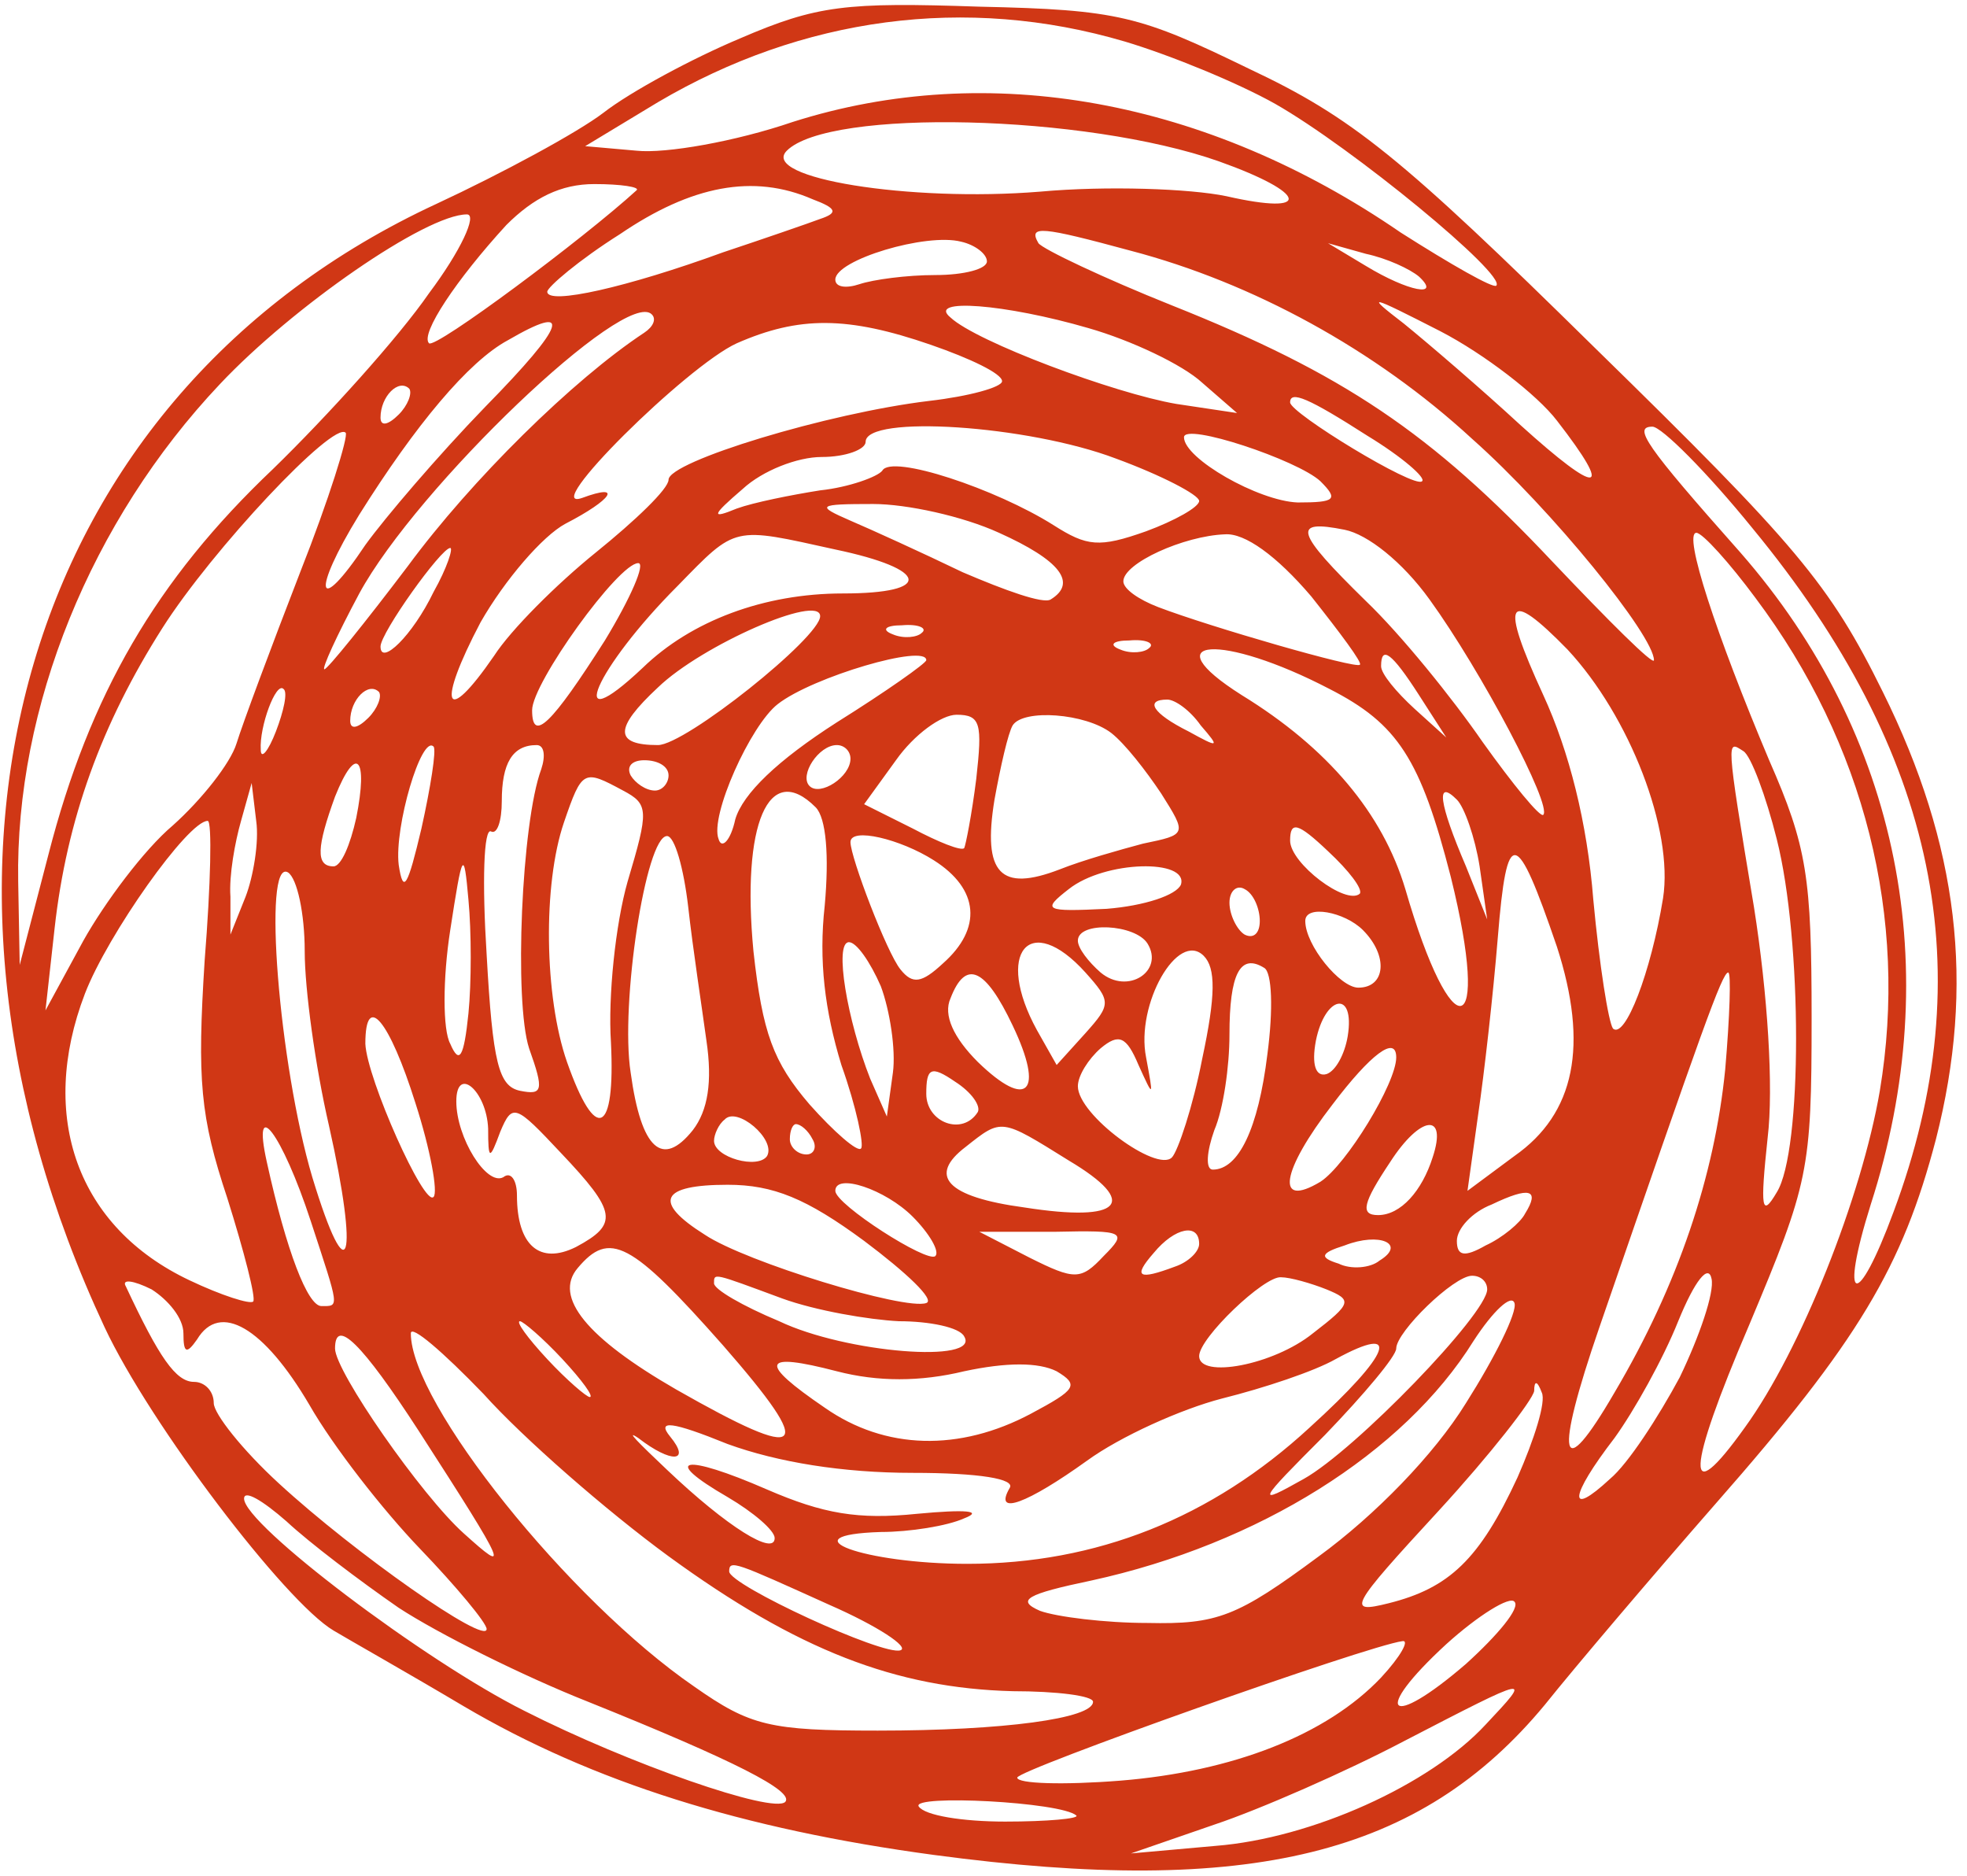
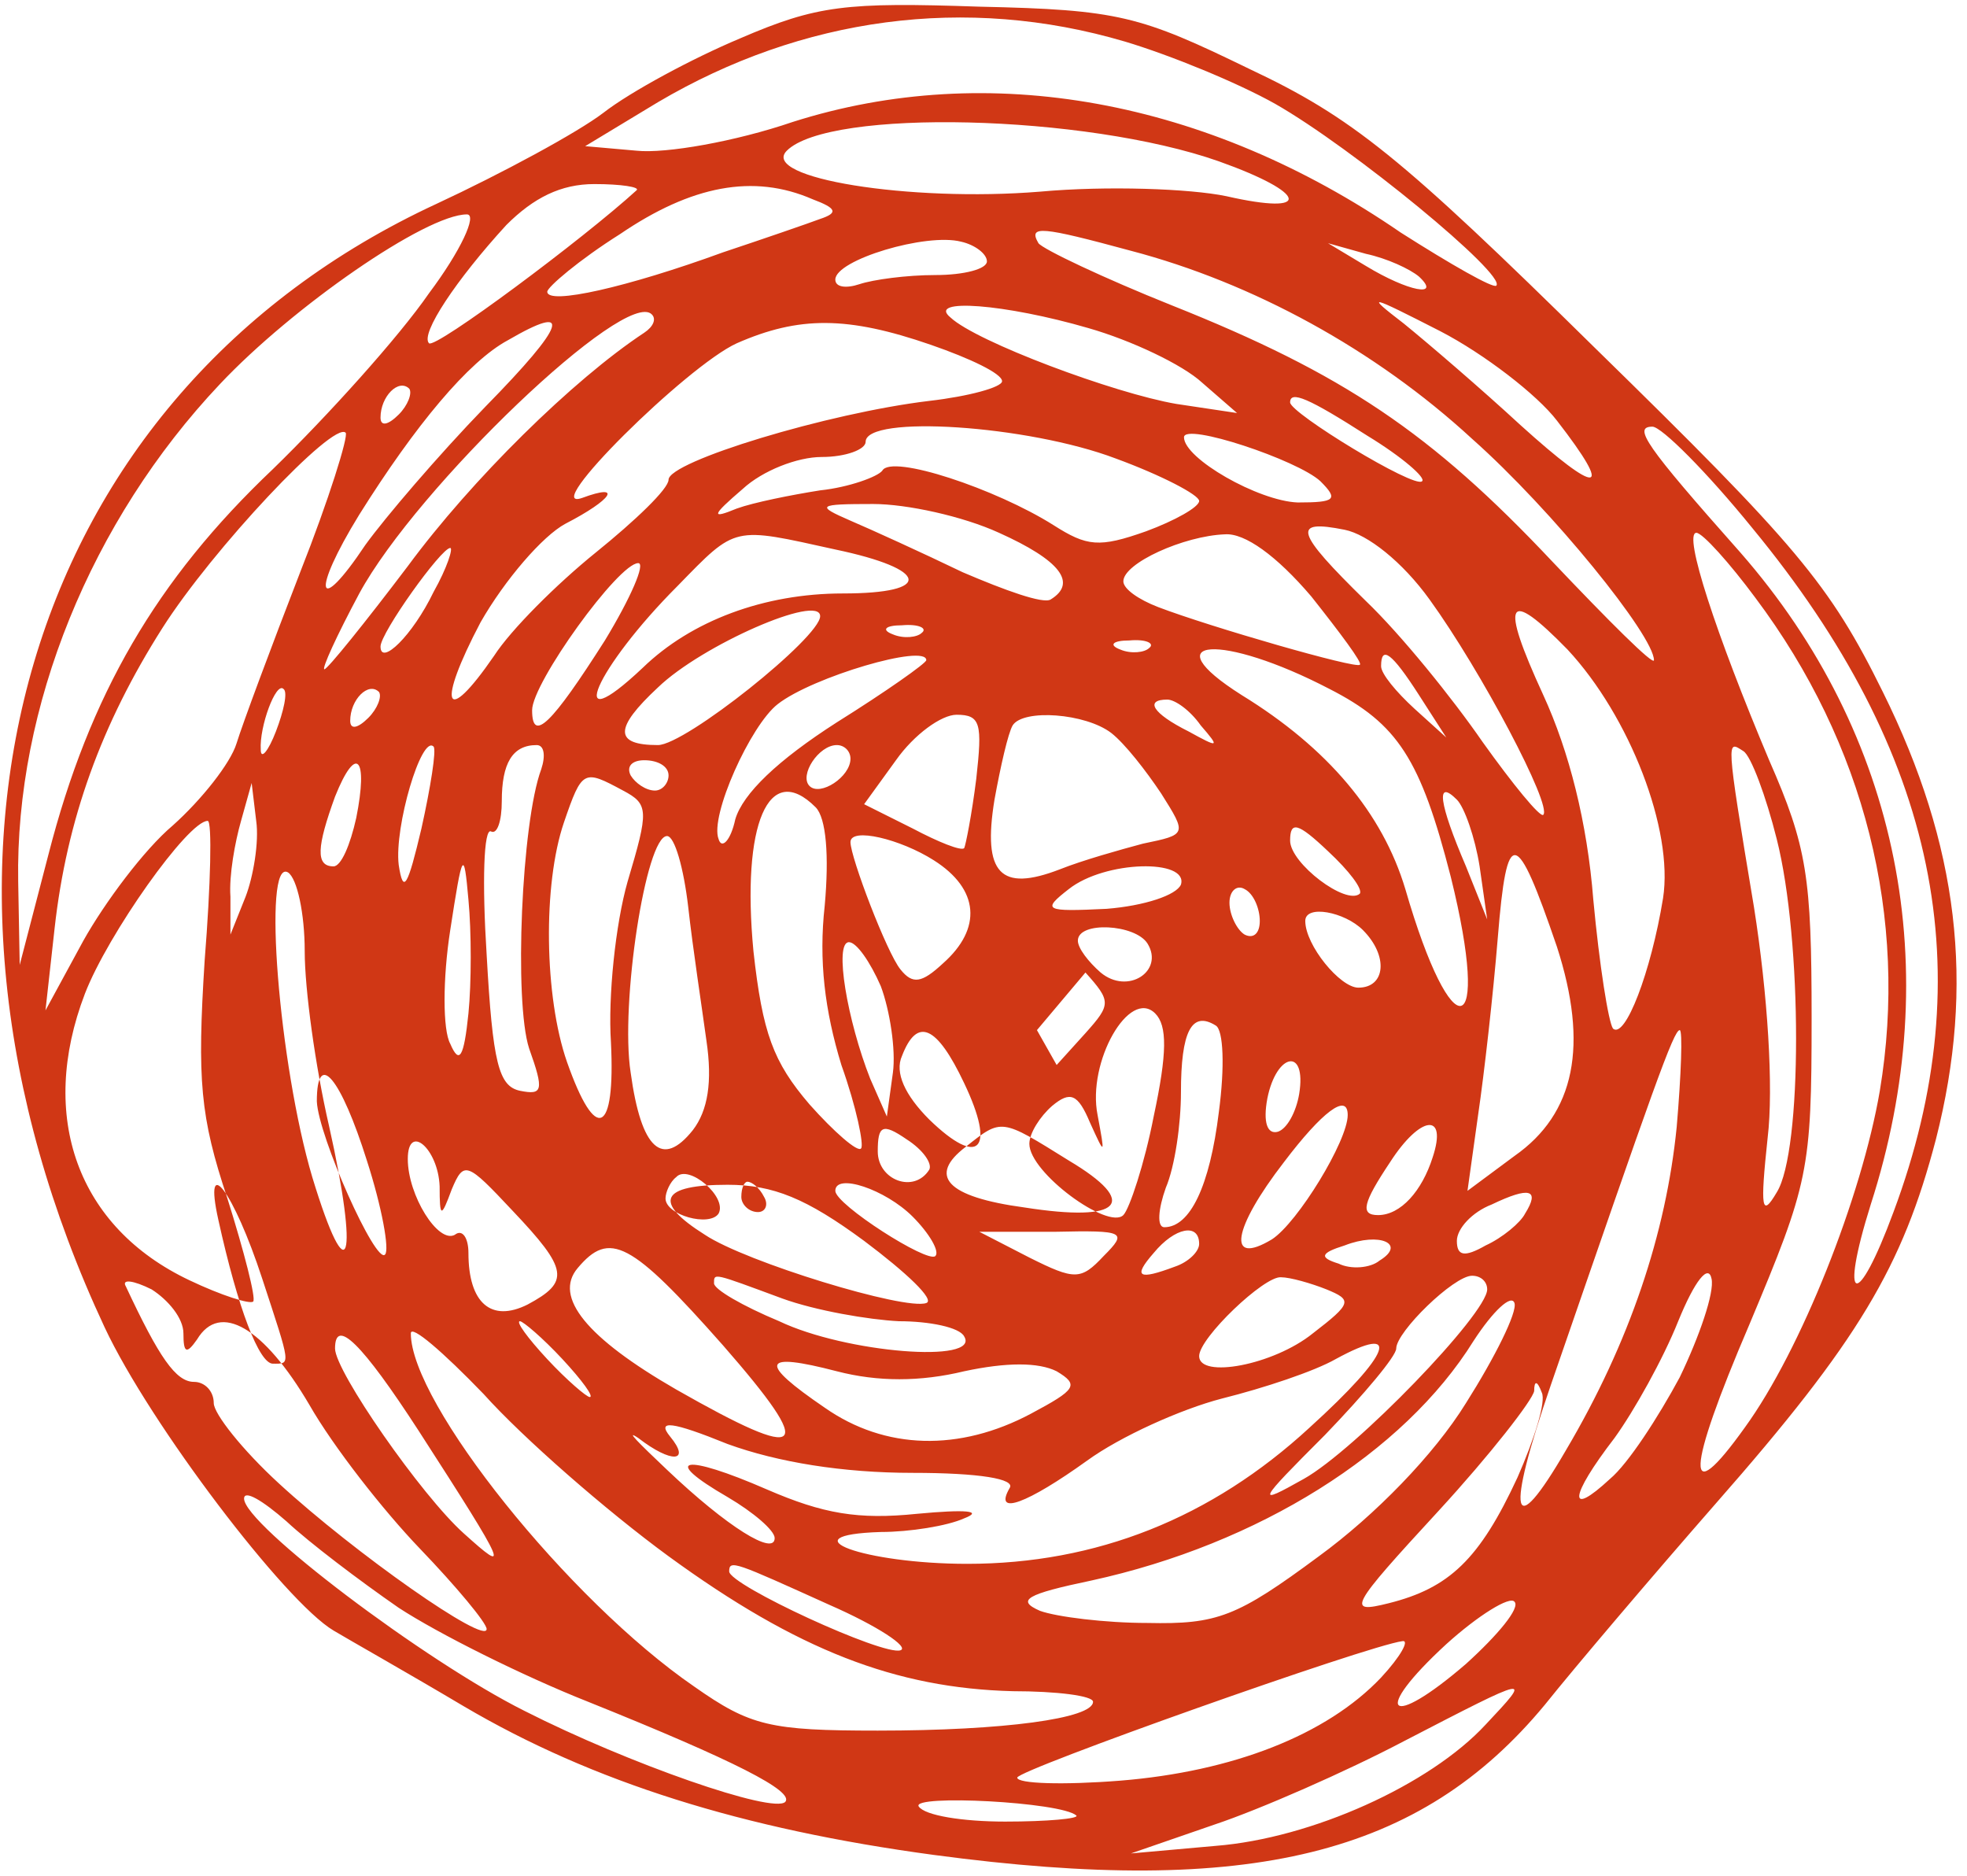
<svg xmlns="http://www.w3.org/2000/svg" width="173" height="165" fill="none">
-   <path fill="#D03715" d="M65.067 3.387c-4.134 1.734-9.6 4.667-12 6.534-2.267 1.733-8.934 5.333-14.667 8C2.133 34.72-10 75.654 9.2 116.72c4 8.533 15.867 24.133 20.133 26.666 1.334.8 6.534 3.734 11.467 6.667 11.333 6.667 24.533 10.8 41.333 13.067 27.867 3.733 42.8 0 53.734-13.2 2.666-3.334 9.466-11.334 15.066-17.734 12.534-14.266 16.4-20.8 19.334-32 3.466-13.6 2-25.866-4.667-39.333-4.667-9.467-7.6-12.933-25.333-30.267-17.067-16.8-21.334-20.266-30.4-24.533-9.6-4.667-11.467-5.2-23.734-5.467-11.733-.4-14.266-.133-21.066 2.8m33.866.267c4 1.2 9.867 3.6 13.2 5.467 6.8 3.866 20.4 15.066 19.467 16-.267.266-4-1.867-8.4-4.667-17.067-11.733-36.267-15.2-53.467-9.733-5.066 1.733-11.2 2.8-13.733 2.533l-4.533-.4 6.4-3.867C70.533 1.521 84.933-.479 98.933 3.654m8.267 10.533c7.867 2.8 8.267 4.8.667 3.067-3.2-.667-10.534-.933-16.4-.4-11.467.933-24.667-1.2-22.267-3.6 3.733-3.733 26.267-3.2 38 .933M56 16.721c-4.667 4.266-17.733 14-18.267 13.466-.8-.8 2.4-5.6 6.8-10.4 2.4-2.4 4.8-3.6 7.734-3.6 2.4 0 4 .267 3.733.534m15.467.8c2.133.8 2.266 1.2.666 1.733-1.066.4-4.933 1.733-8.533 2.933-8.4 3.067-15.467 4.667-15.467 3.467 0-.4 2.8-2.8 6.4-5.067 6.267-4.266 11.734-5.333 16.934-3.066m-33.734 8.266C35.067 29.654 28.8 36.587 24 41.254 13.733 50.987 7.867 61.121 4.267 75.121l-2.534 9.733-.133-7.333C1.333 62.187 8 45.787 19.333 33.787c6.4-6.8 18.134-14.933 21.734-14.933.933 0-.534 3.2-3.334 6.933m49.067-2.8c0 .667-2 1.2-4.533 1.2s-5.467.4-6.667.8-2.133.267-2.133-.4c0-1.733 8-4.133 11.066-3.333 1.2.267 2.267 1.067 2.267 1.733m12.667-.933c10.666 2.8 21.466 8.667 30 16.533 7.066 6.267 16 17.334 16 19.467 0 .533-4-3.467-8.934-8.667-10.666-11.333-18.4-16.533-33.466-22.533-6-2.4-11.334-4.933-11.734-5.467-.933-1.6.267-1.466 8.134.667m25.333 2.267c2 1.866-.933 1.333-4.667-.934l-3.333-2 3.333.934c1.867.4 3.867 1.333 4.667 2m12.133 12.666c5.067 6.534 3.734 6.667-3.2.4-3.466-3.2-8.133-7.2-10.266-8.933-3.467-2.667-3.067-2.533 3.2.667 3.866 2 8.533 5.6 10.266 7.866m-80.266-7.733c-6.267 4.133-15.2 12.933-20.8 20.533-3.734 4.934-7.067 9.067-7.334 9.067s1.067-2.933 3.067-6.667c5.067-9.333 23.467-26.933 25.733-24.533.4.4.134 1.067-.666 1.6m39.066-.4c3.734 1.067 8.267 3.2 10 4.8l3.067 2.667-5.333-.8c-5.467-.934-17.6-5.467-19.867-7.6-2.133-1.734 4.8-1.2 12.133.933m-53.066 6.933c-4.134 4.267-8.8 9.734-10.534 12.134-4.266 6.4-4.8 4.266-.533-2.667 4.933-7.867 9.6-13.467 13.067-15.333 5.733-3.334 5.2-1.467-2 5.866m39.2-5.466c3.466 1.2 6.266 2.533 6.266 3.2 0 .533-2.933 1.333-6.4 1.733C72.8 36.321 58.8 40.587 58.8 42.187c0 .8-2.933 3.6-6.4 6.4s-7.467 6.8-8.933 9.067c-4.4 6.4-5.067 4.4-1.2-2.933 2.133-3.734 5.466-7.6 7.466-8.667 4.134-2.133 5.067-3.6 1.467-2.267-3.867 1.334 9.2-11.6 13.6-13.6 5.467-2.4 9.733-2.4 17.067.134m-46.8 6.133c-.934.933-1.6 1.067-1.6.267 0-1.867 1.6-3.467 2.533-2.534.267.4-.133 1.467-.933 2.267m85.2 1.867c3.066 1.866 5.2 3.733 4.8 4-.667.666-11.6-6-11.6-6.934 0-1.066 1.6-.4 6.8 2.934m-93.867 12c-2.533 6.533-5.067 13.333-5.6 15.066s-3.067 4.934-5.6 7.2c-2.533 2.134-6 6.8-7.867 10.134L4 88.854l.8-7.2c1.067-9.6 4.133-18 9.467-26.4 4.4-6.933 15.066-18.267 16.133-17.2.267.267-1.467 5.867-4 12.267m71.733-10c4 1.466 7.334 3.2 7.334 3.733s-2.134 1.733-4.667 2.667c-4.133 1.466-5.2 1.333-8.133-.534-5.067-3.2-14.267-6.266-15.067-4.8-.4.534-2.933 1.467-5.467 1.734-2.533.4-5.866 1.066-7.333 1.6-2.267.933-2.267.666.533-1.734 1.734-1.6 4.8-2.8 6.934-2.8 2.133 0 3.866-.666 3.866-1.333 0-2.4 14.267-1.467 22 1.467m18 2c1.6 1.6 1.334 1.866-2 1.866-3.466-.133-10-3.866-10-5.733 0-1.333 10 2 12 3.867m38 4.133c16.267 19.733 20.267 39.067 12.4 60.133-3.2 8.667-4.8 8.267-2-.666 6.667-20.667 2.534-41.334-11.466-57.334-8.4-9.466-9.467-11.066-7.734-11.066.8 0 4.8 4 8.8 8.933m-66.266.4c5.333 2.4 6.933 4.4 4.533 5.867-.667.4-4-.8-7.733-2.4-3.6-1.734-8-3.734-9.867-4.534-3.067-1.333-2.933-1.466 2-1.466 2.933 0 7.867 1.066 11.067 2.533m37.866 5.867c4.534 6.266 10.8 18.133 10 18.933-.266.267-2.666-2.667-5.333-6.4-2.667-3.867-7.2-9.467-10.267-12.4-6.266-6.133-6.533-7.2-1.866-6.267 2 .4 5.066 2.8 7.466 6.134m-52.266-4.4c8.266 1.733 8.666 3.866.666 3.866-6.933 0-13.333 2.4-17.6 6.534-7.066 6.666-4.133 0 3.067-7.2 5.2-5.334 4.8-5.2 13.867-3.2m41.866 4.133c2.534 3.2 4.534 5.867 4.267 6-.267.4-13.2-3.333-17.733-5.067-1.734-.666-3.067-1.6-3.067-2.266 0-1.6 5.333-4 8.933-4.134 1.734-.133 4.534 1.867 7.6 5.467m39.067.133c9.6 12.8 13.467 28.134 10.933 43.334-1.6 9.333-6.933 22.8-11.866 29.6-5.334 7.466-5.2 4 .4-9.067 5.2-12.4 5.466-13.467 5.466-26.933 0-12.4-.4-15.067-3.733-22.667-4.667-11.067-7.6-20-6.4-20 .533 0 2.933 2.667 5.2 5.733m-116.267-.533c-1.866 3.867-4.666 6.533-4.666 4.8 0-1.2 5.333-8.667 6.133-8.667.267 0-.267 1.734-1.467 3.867M53.2 56.321c-4.667 7.333-6.4 9.066-6.4 6.133 0-2.4 7.6-12.933 9.333-12.933.667 0-.666 3.066-2.933 6.8m18.933-2.134c0 1.867-11.866 11.334-14.266 11.334-3.867 0-3.867-1.467 0-5.067 3.866-3.733 14.266-8.267 14.266-6.267m65.734 2.934c5.466 5.866 9.333 15.866 8.4 21.866-1.067 6.534-3.334 12.4-4.4 11.467-.4-.533-1.2-5.6-1.734-11.333-.533-6.8-2.133-13.067-4.4-18-3.866-8.4-3.2-9.467 2.134-4m-56.8-1.467c-.4.4-1.6.533-2.534.133-1.066-.4-.666-.8.8-.8 1.467-.133 2.267.267 1.734.667m20 1.333c-.4.4-1.6.534-2.534.134-1.066-.4-.666-.8.8-.8 1.467-.134 2.267.266 1.734.666m15.866 3.6c6 3.067 8 6.134 10.667 16.534 3.6 14.533.133 15.333-4 1.066-2-6.666-6.8-12.4-14.4-17.066-8-5.067-1.733-5.467 7.733-.534m-35.466-2.533c0 .267-3.6 2.8-7.867 5.467-5.2 3.333-8.267 6.266-8.933 8.533-.4 1.867-1.2 2.667-1.467 1.733-.8-2 2.8-10 5.2-11.866 3.067-2.4 13.067-5.334 13.067-3.867m43.333 3.067 2.4 3.733-2.8-2.533c-1.6-1.467-2.933-3.067-2.933-3.734 0-1.866.933-1.2 3.333 2.534m-100.533 3.2c-.667 1.733-1.334 2.533-1.334 1.6-.133-2 1.334-6 2-5.334.4.267 0 2-.666 3.734m8.133-1.2c-.933.933-1.6 1.066-1.6.266 0-1.866 1.6-3.466 2.533-2.533.267.4-.133 1.467-.933 2.267m73.2.666c1.733 2 1.6 2-1.067.534-3.2-1.6-3.866-2.8-1.866-2.8.666 0 2 .933 2.933 2.266m-19.733 4.667c-.4 3.2-.934 5.867-1.067 6.133-.267.267-2.267-.533-4.533-1.733L76 70.721l2.8-3.867c1.6-2.267 4-4 5.333-4 2.134 0 2.267.8 1.734 5.6m11.866-4c1.2.933 3.067 3.333 4.4 5.333 2.267 3.6 2.267 3.6-1.6 4.4-2 .534-5.333 1.467-7.333 2.267-5.2 2-6.8.4-5.733-6.133.533-2.934 1.2-5.867 1.6-6.534.933-1.466 6.4-1.066 8.666.667m-60.666 8.4c-1.2 5.067-1.6 5.867-2 3.2-.4-3.333 2-11.467 3.066-10.4.267.267-.266 3.6-1.066 7.2m10.533-5.2c-1.733 4.667-2.4 20.4-1.067 24.533 1.334 3.734 1.2 4.134-.8 3.734-1.866-.4-2.4-2.4-2.933-12-.4-6.267-.267-11.2.4-10.8.533.266.933-.934.933-2.667 0-3.333.934-4.933 3.067-4.933.667 0 .8.933.4 2.133m27.2-.933c0 1.6-2.667 3.333-3.6 2.4s.8-3.6 2.4-3.6c.667 0 1.2.533 1.2 1.2m81.467 7.066c2.266 8.934 2.266 27.467 0 31.067-1.334 2.267-1.467 1.467-.8-4.8.533-4.4 0-12.667-1.2-20.267-2.534-15.2-2.4-14.666-.934-13.733.667.4 2 4 2.934 7.733M31.333 71.921c-.533 2.4-1.333 4.266-2 4.266-1.6 0-1.466-1.733.134-6.133 1.866-4.667 2.933-3.467 1.866 1.867M58.8 68.187c0 .667-.533 1.334-1.2 1.334-.8 0-1.733-.667-2.133-1.334-.4-.8.133-1.333 1.2-1.333 1.2 0 2.133.533 2.133 1.333m-4 1.334c2.267 1.2 2.267 1.733.4 8-1.067 3.733-1.733 10.133-1.467 14.133.4 8.133-1.333 8.933-3.866 1.733-2-5.733-2.134-15.6-.267-21.066 1.6-4.667 1.733-4.667 5.2-2.8m-33.2 9.333-1.333 3.333v-3.333c-.134-1.867.4-4.8.933-6.667l.933-3.333.4 3.333c.267 1.867-.266 4.934-.933 6.667m50.133-7.867c.934.934 1.2 4.267.8 8.667-.533 4.8 0 9.2 1.467 14 1.333 3.733 2 7.067 1.733 7.333-.266.4-2.4-1.466-4.533-3.866-3.2-3.734-4.133-6.267-4.933-13.467-1.067-11.2 1.333-16.8 5.466-12.667m58.4 5.2.667 4.667-1.867-4.667c-2.4-5.6-2.666-7.733-.8-5.866.667.666 1.6 3.333 2 5.866M18 84.454c-.667 10.533-.4 13.733 2 20.933 1.467 4.667 2.533 8.8 2.267 9.067-.267.267-2.8-.533-5.6-1.867-9.867-4.666-13.334-14.4-9.2-25.2 2-5.2 9.066-15.2 10.8-15.2.4 0 .266 5.6-.267 12.267m101.6-5.867c-1.2 1.067-6.133-2.666-6.133-4.666 0-1.734.666-1.6 3.333.933 1.867 1.733 3.067 3.333 2.8 3.733m-59.067 1.2c.4 3.6 1.2 8.8 1.6 11.734.534 3.6.134 6.133-1.2 7.866-2.666 3.334-4.533 1.734-5.466-5.066-.934-6 1.333-20.8 3.2-20.8.666 0 1.466 2.8 1.866 6.266m21.6-4.133c4 2.533 4.267 6 .8 9.067-1.866 1.733-2.666 1.866-3.733.533-1.2-1.467-4.4-9.867-4.4-11.2s4.4-.267 7.333 1.6m54.8 7.6c2.8 8.667 1.6 14.667-3.733 18.4l-4.133 3.067.933-6.667c.533-3.6 1.333-10.667 1.733-15.6.8-9.867 1.6-9.733 5.2.8M41.2 89.121c-.4 3.866-.8 4.533-1.6 2.666-.667-1.2-.667-5.733 0-10 1.067-6.933 1.2-7.2 1.6-2.666.267 2.8.267 7.333 0 10m-14.4-5.467c0 3.333.933 10.133 2.133 15.333 2.667 11.867 1.734 15.067-1.466 4.534-2.934-9.867-4.4-28.134-2.134-26.8.8.533 1.467 3.6 1.467 6.933m77.067-5.867c-.4.934-3.2 1.867-6.534 2.134-5.466.266-5.733.133-3.333-1.734 3.2-2.533 10.533-2.666 9.867-.4m6.933 3.2c0 1.067-.533 1.6-1.333 1.2-.667-.4-1.334-1.733-1.334-2.8s.667-1.6 1.334-1.2c.8.4 1.333 1.734 1.333 2.8m9.067.8c2.266 2.267 2 5.067-.4 5.067-1.6 0-4.667-3.733-4.667-5.867 0-1.466 3.467-.8 5.067.8m-18.934 1.2c1.467 2.4-1.733 4.534-4.133 2.534-1.067-.934-2-2.134-2-2.8 0-1.734 5.067-1.467 6.133.266m-23.466 3.734c.8 2.133 1.333 5.6 1.066 7.6L78 98.187l-1.467-3.333c-2-5.067-3.2-12-1.866-12 .666 0 1.866 1.733 2.8 3.867m18-1.2c2.266 2.533 2.266 2.8 0 5.333l-2.534 2.8-1.733-3.067c-3.733-6.8-.667-10.533 4.267-5.066m10.266 7.6c-.8 4.133-2.133 8.133-2.666 8.666-1.334 1.334-8.267-3.733-8.267-6.266 0-.934.933-2.4 2-3.334 1.6-1.333 2.267-1.066 3.333 1.467 1.334 2.933 1.334 2.933.667-.667-.933-4.666 2.8-11.2 5.067-8.933 1.066 1.067 1.066 3.467-.134 9.067m5.734-.4c-.8 6.533-2.534 10.133-4.8 10.133-.667 0-.534-1.6.133-3.467.8-1.866 1.333-5.6 1.333-8.4 0-5.333.934-7.2 3.067-5.866.667.4.8 3.6.267 7.6m-22.4-2.534c2.8 5.867 1.333 7.467-3.067 3.2-2.133-2.133-3.067-4.133-2.4-5.6 1.333-3.466 3.067-2.666 5.467 2.4m62.666 3.867c-.933 9.333-4.133 18.933-9.733 28.4-4.8 8.267-5.333 5.867-1.333-5.733 9.066-26.267 10.8-31.2 11.333-31.2.267 0 .133 3.866-.267 8.533m-33.2-2.933c-.266 1.6-1.066 3.066-1.866 3.333-.934.267-1.334-.8-.934-2.933.8-4 3.467-4.534 2.8-.4m-82 5.866c1.334 4.134 2 7.867 1.6 8.267-.8.933-5.866-10.4-6-13.467 0-4.666 2.134-2 4.4 5.2m86.267-4c0 2.267-4.4 9.467-6.667 10.934-4 2.4-3.466-.934 1.067-6.8 3.333-4.4 5.6-6.134 5.6-4.134m-36.8 4.8c-1.333 2.134-4.533.934-4.533-1.6 0-2.266.4-2.533 2.533-1.066 1.467.933 2.267 2.133 2 2.666m-43.067 1.467c0 2.8.134 2.8 1.067.267 1.067-2.534 1.333-2.4 5.333 1.866 4.934 5.2 5.067 6.267 1.334 8.267-3.2 1.6-5.2-.133-5.2-4.533 0-1.334-.534-2.134-1.2-1.6-1.467.8-4.134-3.467-4.134-6.667s2.667-.933 2.8 2.4m24.534 2.4c-.8 1.2-4.667.133-4.667-1.333 0-.534.4-1.467.933-1.867 1.067-1.2 4.534 1.733 3.734 3.2m-40.134 5.733c2.534 7.734 2.534 7.467.934 7.467-1.2 0-3.067-4.8-4.8-12.667-1.334-6 1.333-2.533 3.866 5.2m44.134-7.2c.4.667.133 1.334-.534 1.334-.8 0-1.466-.667-1.466-1.334 0-.8.266-1.333.533-1.333.4 0 1.067.533 1.467 1.333M94 102.054c6.267 3.733 4.667 5.467-3.867 4.133-6.933-.933-8.533-2.8-5.2-5.333 3.2-2.533 3.067-2.533 9.067 1.2m32-.267c-.933 2.934-2.8 5.067-4.8 5.067-1.6 0-1.333-1.067 1.067-4.667 2.666-4.133 5.066-4.4 3.733-.4m-50 7.334c3.733 2.8 6.267 5.2 5.467 5.466-1.867.667-15.867-3.6-19.467-6-4.667-2.933-3.867-4.4 2-4.4 4 0 6.933 1.2 12 4.934m4.267-2.134c1.466 1.467 2.4 3.067 2 3.467-.667.667-8.8-4.533-8.8-5.733 0-1.6 4.4-.134 6.8 2.266m53.866-.266c-.4.8-2 2.133-3.466 2.8-1.867 1.066-2.534.933-2.534-.4 0-1.067 1.334-2.534 3.067-3.2 3.333-1.6 4.267-1.334 2.933.8m-37.066 3.733c-2 2.133-2.534 2.133-6.534.133l-4.4-2.266H92.8c6.133-.134 6.4 0 4.267 2.133m8.4-1.067c0 .667-.934 1.6-2.134 2-3.2 1.2-3.733.934-1.866-1.2 1.866-2.266 4-2.666 4-.8m15.866 1.467c-.8.667-2.533.8-3.6.267-1.733-.534-1.6-.934.534-1.6 3.066-1.2 5.466-.134 3.066 1.333M63.6 118.321c8.267 9.466 7.333 10.4-4.133 3.866-7.867-4.533-10.8-8.133-8.667-10.666 2.8-3.334 4.667-2.4 12.8 6.8m84.133 2.8c-1.866 3.466-4.533 7.6-6.133 8.933-3.733 3.467-3.6 1.6.4-3.6 1.733-2.4 4.267-6.933 5.6-10.267 1.467-3.6 2.667-5.066 2.933-3.733.267 1.2-1.066 5.067-2.8 8.667m-131.6-3.867c0 1.733.267 1.867 1.2.533 2-3.333 5.867-1.066 9.867 5.734 2.133 3.733 6.533 9.333 9.733 12.666s5.867 6.534 5.867 7.067c0 1.467-11.6-6.667-18.267-12.8-3.2-2.933-5.733-6.133-5.733-7.067 0-1.066-.8-1.866-1.733-1.866-1.6 0-3.067-2.134-6-8.4-.4-.667.666-.534 2.266.266 1.467.934 2.8 2.534 2.8 3.867m52.667-3.067c2.933 1.067 7.6 1.867 10.267 2 2.666 0 5.333.534 5.733 1.334 1.467 2.4-10.4 1.466-16.267-1.334-3.2-1.333-5.733-2.8-5.733-3.333 0-.933-.133-.933 6 1.333m47.867-.8c2.266.934 2.266 1.2-1.2 3.867-3.467 2.8-10 4-10 2 0-1.6 5.733-7.067 7.2-6.933.8 0 2.666.533 4 1.066m14.133 0c0 2.134-11.6 14.134-16.133 16.667-4.267 2.4-4.134 2.133 1.866-3.867 3.467-3.6 6.267-6.933 6.267-7.6 0-1.466 5.067-6.4 6.667-6.4.8 0 1.333.534 1.333 1.2m-1.867 10c-2.8 4.534-8 9.867-12.933 13.467-7.2 5.333-8.933 6-15.067 5.867-3.733 0-8-.534-9.466-1.067-2.134-.933-1.2-1.467 4.533-2.667 14.667-3.2 27.467-11.2 33.6-21.066 1.733-2.667 3.333-4.134 3.6-3.334s-1.733 4.8-4.267 8.8M58.8 136.854c11.333 8.267 20 11.6 30.267 11.867 3.866 0 7.066.4 7.066.933 0 1.467-7.866 2.533-18.933 2.533-9.467 0-11.2-.4-16.133-3.866-11.067-7.6-24.934-24.934-24.934-31.067 0-.8 2.8 1.6 6.4 5.333 3.467 3.867 10.8 10.267 16.267 14.267m-9.333-17.333c1.733 1.866 2.8 3.333 2.4 3.333-.267 0-2-1.467-3.734-3.333s-2.8-3.334-2.4-3.334c.267 0 2 1.467 3.734 3.334M36.8 125.787c8 12.4 8 12.667 4 9.067-3.733-3.333-11.333-14.267-11.333-16.267 0-2.8 2.4-.4 7.333 7.2m78.4-.266c-8.667 8-18.8 12-30.133 12-9.067 0-16-2.534-7.6-2.8 2.533 0 5.866-.534 7.333-1.2 1.733-.667.133-.8-4.133-.4-5.2.533-8.267 0-13.2-2.134-7.334-3.2-9.467-2.8-3.467.667 2.267 1.333 4.133 2.933 4.133 3.6 0 1.6-4.133-.933-9.466-6-2.534-2.4-3.734-3.6-2.534-2.8 2.934 2.267 4.667 2.133 2.8-.133-1.2-1.467.134-1.334 5.067.666 4.4 1.6 10.133 2.534 16.267 2.534 5.866 0 9.066.533 8.533 1.333-1.467 2.533 1.6 1.333 6.8-2.4 2.933-2.133 8.267-4.533 11.867-5.467 3.733-.933 8.133-2.4 10-3.466 5.866-3.2 4.933-.534-2.267 6m-30.4-4.934c3.733-.8 6.533-.8 8.133 0 2 1.2 1.734 1.6-2.266 3.734-6.267 3.333-12.8 3.2-18.134-.534-5.866-4-5.6-4.933 1.067-3.2q5.4 1.401 11.2 0m48.667 9.334c-3.334 7.2-6 9.733-11.334 11.066-3.733.934-3.466.4 4.4-8.133 4.534-4.933 8.267-9.733 8.4-10.533 0-.934.267-.934.667.133.4.8-.667 4.133-2.133 7.467m-98.4 11.466c3.466 2.267 10.933 6 16.666 8.267 12.934 5.2 18.134 7.867 17.334 8.8-1.067 1.067-13.734-3.333-22.934-8-8.8-4.4-24.666-16.4-24.666-18.667 0-.8 1.6.134 3.733 2 2 1.867 6.4 5.2 9.867 7.6m37.866-.266c4.267 1.866 7.067 3.733 6.267 4-1.467.533-15.067-5.734-15.067-6.934 0-1.066.534-.8 8.8 2.934m56 5.2c-6.8 5.866-8.4 4.4-1.733-1.734 2.8-2.533 5.6-4.266 6-3.733.533.533-1.467 2.933-4.267 5.467m-7.466 1.2c-4.8 5.066-13.067 8.266-22.934 9.066-5.066.4-9.066.267-9.066-.266 0-.667 30.8-11.6 33.866-12 .667-.134-.133 1.333-1.866 3.2m9.2 4.133c-4.934 5.333-15.334 10-23.734 10.667l-7.466.666 7.333-2.533c4-1.333 11.6-4.667 16.667-7.333 11.333-5.867 11.333-5.867 7.2-1.467m-36 8c.266.267-2.534.533-6.267.533s-7.067-.533-7.6-1.333c-.667-1.067 12.533-.4 13.867.8" />
+   <path fill="#D03715" d="M65.067 3.387c-4.134 1.734-9.6 4.667-12 6.534-2.267 1.733-8.934 5.333-14.667 8C2.133 34.72-10 75.654 9.2 116.72c4 8.533 15.867 24.133 20.133 26.666 1.334.8 6.534 3.734 11.467 6.667 11.333 6.667 24.533 10.8 41.333 13.067 27.867 3.733 42.8 0 53.734-13.2 2.666-3.334 9.466-11.334 15.066-17.734 12.534-14.266 16.4-20.8 19.334-32 3.466-13.6 2-25.866-4.667-39.333-4.667-9.467-7.6-12.933-25.333-30.267-17.067-16.8-21.334-20.266-30.4-24.533-9.6-4.667-11.467-5.2-23.734-5.467-11.733-.4-14.266-.133-21.066 2.8m33.866.267c4 1.2 9.867 3.6 13.2 5.467 6.8 3.866 20.4 15.066 19.467 16-.267.266-4-1.867-8.4-4.667-17.067-11.733-36.267-15.2-53.467-9.733-5.066 1.733-11.2 2.8-13.733 2.533l-4.533-.4 6.4-3.867C70.533 1.521 84.933-.479 98.933 3.654m8.267 10.533c7.867 2.8 8.267 4.8.667 3.067-3.2-.667-10.534-.933-16.4-.4-11.467.933-24.667-1.2-22.267-3.6 3.733-3.733 26.267-3.2 38 .933M56 16.721c-4.667 4.266-17.733 14-18.267 13.466-.8-.8 2.4-5.6 6.8-10.4 2.4-2.4 4.8-3.6 7.734-3.6 2.4 0 4 .267 3.733.534m15.467.8c2.133.8 2.266 1.2.666 1.733-1.066.4-4.933 1.733-8.533 2.933-8.4 3.067-15.467 4.667-15.467 3.467 0-.4 2.8-2.8 6.4-5.067 6.267-4.266 11.734-5.333 16.934-3.066m-33.734 8.266C35.067 29.654 28.8 36.587 24 41.254 13.733 50.987 7.867 61.121 4.267 75.121l-2.534 9.733-.133-7.333C1.333 62.187 8 45.787 19.333 33.787c6.4-6.8 18.134-14.933 21.734-14.933.933 0-.534 3.2-3.334 6.933m49.067-2.8c0 .667-2 1.2-4.533 1.2s-5.467.4-6.667.8-2.133.267-2.133-.4c0-1.733 8-4.133 11.066-3.333 1.2.267 2.267 1.067 2.267 1.733m12.667-.933c10.666 2.8 21.466 8.667 30 16.533 7.066 6.267 16 17.334 16 19.467 0 .533-4-3.467-8.934-8.667-10.666-11.333-18.4-16.533-33.466-22.533-6-2.4-11.334-4.933-11.734-5.467-.933-1.6.267-1.466 8.134.667m25.333 2.267c2 1.866-.933 1.333-4.667-.934l-3.333-2 3.333.934c1.867.4 3.867 1.333 4.667 2m12.133 12.666c5.067 6.534 3.734 6.667-3.2.4-3.466-3.2-8.133-7.2-10.266-8.933-3.467-2.667-3.067-2.533 3.2.667 3.866 2 8.533 5.6 10.266 7.866m-80.266-7.733c-6.267 4.133-15.2 12.933-20.8 20.533-3.734 4.934-7.067 9.067-7.334 9.067s1.067-2.933 3.067-6.667c5.067-9.333 23.467-26.933 25.733-24.533.4.4.134 1.067-.666 1.6m39.066-.4c3.734 1.067 8.267 3.2 10 4.8l3.067 2.667-5.333-.8c-5.467-.934-17.6-5.467-19.867-7.6-2.133-1.734 4.8-1.2 12.133.933m-53.066 6.933c-4.134 4.267-8.8 9.734-10.534 12.134-4.266 6.4-4.8 4.266-.533-2.667 4.933-7.867 9.6-13.467 13.067-15.333 5.733-3.334 5.2-1.467-2 5.866m39.2-5.466c3.466 1.2 6.266 2.533 6.266 3.2 0 .533-2.933 1.333-6.4 1.733C72.8 36.321 58.8 40.587 58.8 42.187c0 .8-2.933 3.6-6.4 6.4s-7.467 6.8-8.933 9.067c-4.4 6.4-5.067 4.4-1.2-2.933 2.133-3.734 5.466-7.6 7.466-8.667 4.134-2.133 5.067-3.6 1.467-2.267-3.867 1.334 9.2-11.6 13.6-13.6 5.467-2.4 9.733-2.4 17.067.134m-46.8 6.133c-.934.933-1.6 1.067-1.6.267 0-1.867 1.6-3.467 2.533-2.534.267.4-.133 1.467-.933 2.267m85.2 1.867c3.066 1.866 5.2 3.733 4.8 4-.667.666-11.6-6-11.6-6.934 0-1.066 1.6-.4 6.8 2.934m-93.867 12c-2.533 6.533-5.067 13.333-5.6 15.066s-3.067 4.934-5.6 7.2c-2.533 2.134-6 6.8-7.867 10.134L4 88.854l.8-7.2c1.067-9.6 4.133-18 9.467-26.4 4.4-6.933 15.066-18.267 16.133-17.2.267.267-1.467 5.867-4 12.267m71.733-10c4 1.466 7.334 3.2 7.334 3.733s-2.134 1.733-4.667 2.667c-4.133 1.466-5.2 1.333-8.133-.534-5.067-3.2-14.267-6.266-15.067-4.8-.4.534-2.933 1.467-5.467 1.734-2.533.4-5.866 1.066-7.333 1.6-2.267.933-2.267.666.533-1.734 1.734-1.6 4.8-2.8 6.934-2.8 2.133 0 3.866-.666 3.866-1.333 0-2.4 14.267-1.467 22 1.467m18 2c1.6 1.6 1.334 1.866-2 1.866-3.466-.133-10-3.866-10-5.733 0-1.333 10 2 12 3.867m38 4.133c16.267 19.733 20.267 39.067 12.4 60.133-3.2 8.667-4.8 8.267-2-.666 6.667-20.667 2.534-41.334-11.466-57.334-8.4-9.466-9.467-11.066-7.734-11.066.8 0 4.8 4 8.8 8.933m-66.266.4c5.333 2.4 6.933 4.4 4.533 5.867-.667.4-4-.8-7.733-2.4-3.6-1.734-8-3.734-9.867-4.534-3.067-1.333-2.933-1.466 2-1.466 2.933 0 7.867 1.066 11.067 2.533m37.866 5.867c4.534 6.266 10.8 18.133 10 18.933-.266.267-2.666-2.667-5.333-6.4-2.667-3.867-7.2-9.467-10.267-12.4-6.266-6.133-6.533-7.2-1.866-6.267 2 .4 5.066 2.8 7.466 6.134m-52.266-4.4c8.266 1.733 8.666 3.866.666 3.866-6.933 0-13.333 2.4-17.6 6.534-7.066 6.666-4.133 0 3.067-7.2 5.2-5.334 4.8-5.2 13.867-3.2m41.866 4.133c2.534 3.2 4.534 5.867 4.267 6-.267.4-13.2-3.333-17.733-5.067-1.734-.666-3.067-1.6-3.067-2.266 0-1.6 5.333-4 8.933-4.134 1.734-.133 4.534 1.867 7.6 5.467m39.067.133c9.6 12.8 13.467 28.134 10.933 43.334-1.6 9.333-6.933 22.8-11.866 29.6-5.334 7.466-5.2 4 .4-9.067 5.2-12.4 5.466-13.467 5.466-26.933 0-12.4-.4-15.067-3.733-22.667-4.667-11.067-7.6-20-6.4-20 .533 0 2.933 2.667 5.2 5.733m-116.267-.533c-1.866 3.867-4.666 6.533-4.666 4.8 0-1.2 5.333-8.667 6.133-8.667.267 0-.267 1.734-1.467 3.867M53.2 56.321c-4.667 7.333-6.4 9.066-6.4 6.133 0-2.4 7.6-12.933 9.333-12.933.667 0-.666 3.066-2.933 6.8m18.933-2.134c0 1.867-11.866 11.334-14.266 11.334-3.867 0-3.867-1.467 0-5.067 3.866-3.733 14.266-8.267 14.266-6.267m65.734 2.934c5.466 5.866 9.333 15.866 8.4 21.866-1.067 6.534-3.334 12.4-4.4 11.467-.4-.533-1.2-5.6-1.734-11.333-.533-6.8-2.133-13.067-4.4-18-3.866-8.4-3.2-9.467 2.134-4m-56.8-1.467c-.4.4-1.6.533-2.534.133-1.066-.4-.666-.8.8-.8 1.467-.133 2.267.267 1.734.667m20 1.333c-.4.4-1.6.534-2.534.134-1.066-.4-.666-.8.8-.8 1.467-.134 2.267.266 1.734.666m15.866 3.6c6 3.067 8 6.134 10.667 16.534 3.6 14.533.133 15.333-4 1.066-2-6.666-6.8-12.4-14.4-17.066-8-5.067-1.733-5.467 7.733-.534m-35.466-2.533c0 .267-3.6 2.8-7.867 5.467-5.2 3.333-8.267 6.266-8.933 8.533-.4 1.867-1.2 2.667-1.467 1.733-.8-2 2.8-10 5.2-11.866 3.067-2.4 13.067-5.334 13.067-3.867m43.333 3.067 2.4 3.733-2.8-2.533c-1.6-1.467-2.933-3.067-2.933-3.734 0-1.866.933-1.2 3.333 2.534m-100.533 3.2c-.667 1.733-1.334 2.533-1.334 1.6-.133-2 1.334-6 2-5.334.4.267 0 2-.666 3.734m8.133-1.2c-.933.933-1.6 1.066-1.6.266 0-1.866 1.6-3.466 2.533-2.533.267.4-.133 1.467-.933 2.267m73.2.666c1.733 2 1.6 2-1.067.534-3.2-1.6-3.866-2.8-1.866-2.8.666 0 2 .933 2.933 2.266m-19.733 4.667c-.4 3.2-.934 5.867-1.067 6.133-.267.267-2.267-.533-4.533-1.733L76 70.721l2.8-3.867c1.6-2.267 4-4 5.333-4 2.134 0 2.267.8 1.734 5.6m11.866-4c1.2.933 3.067 3.333 4.4 5.333 2.267 3.6 2.267 3.6-1.6 4.4-2 .534-5.333 1.467-7.333 2.267-5.2 2-6.8.4-5.733-6.133.533-2.934 1.2-5.867 1.6-6.534.933-1.466 6.4-1.066 8.666.667m-60.666 8.4c-1.2 5.067-1.6 5.867-2 3.2-.4-3.333 2-11.467 3.066-10.4.267.267-.266 3.6-1.066 7.2m10.533-5.2c-1.733 4.667-2.4 20.4-1.067 24.533 1.334 3.734 1.2 4.134-.8 3.734-1.866-.4-2.4-2.4-2.933-12-.4-6.267-.267-11.2.4-10.8.533.266.933-.934.933-2.667 0-3.333.934-4.933 3.067-4.933.667 0 .8.933.4 2.133m27.2-.933c0 1.6-2.667 3.333-3.6 2.4s.8-3.6 2.4-3.6c.667 0 1.2.533 1.2 1.2m81.467 7.066c2.266 8.934 2.266 27.467 0 31.067-1.334 2.267-1.467 1.467-.8-4.8.533-4.4 0-12.667-1.2-20.267-2.534-15.2-2.4-14.666-.934-13.733.667.4 2 4 2.934 7.733M31.333 71.921c-.533 2.4-1.333 4.266-2 4.266-1.6 0-1.466-1.733.134-6.133 1.866-4.667 2.933-3.467 1.866 1.867M58.8 68.187c0 .667-.533 1.334-1.2 1.334-.8 0-1.733-.667-2.133-1.334-.4-.8.133-1.333 1.2-1.333 1.2 0 2.133.533 2.133 1.333m-4 1.334c2.267 1.2 2.267 1.733.4 8-1.067 3.733-1.733 10.133-1.467 14.133.4 8.133-1.333 8.933-3.866 1.733-2-5.733-2.134-15.6-.267-21.066 1.6-4.667 1.733-4.667 5.2-2.8m-33.2 9.333-1.333 3.333v-3.333c-.134-1.867.4-4.8.933-6.667l.933-3.333.4 3.333c.267 1.867-.266 4.934-.933 6.667m50.133-7.867c.934.934 1.2 4.267.8 8.667-.533 4.8 0 9.2 1.467 14 1.333 3.733 2 7.067 1.733 7.333-.266.4-2.4-1.466-4.533-3.866-3.2-3.734-4.133-6.267-4.933-13.467-1.067-11.2 1.333-16.8 5.466-12.667m58.4 5.2.667 4.667-1.867-4.667c-2.4-5.6-2.666-7.733-.8-5.866.667.666 1.6 3.333 2 5.866M18 84.454c-.667 10.533-.4 13.733 2 20.933 1.467 4.667 2.533 8.8 2.267 9.067-.267.267-2.8-.533-5.6-1.867-9.867-4.666-13.334-14.4-9.2-25.2 2-5.2 9.066-15.2 10.8-15.2.4 0 .266 5.6-.267 12.267m101.6-5.867c-1.2 1.067-6.133-2.666-6.133-4.666 0-1.734.666-1.6 3.333.933 1.867 1.733 3.067 3.333 2.8 3.733m-59.067 1.2c.4 3.6 1.2 8.8 1.6 11.734.534 3.6.134 6.133-1.2 7.866-2.666 3.334-4.533 1.734-5.466-5.066-.934-6 1.333-20.8 3.2-20.8.666 0 1.466 2.8 1.866 6.266m21.6-4.133c4 2.533 4.267 6 .8 9.067-1.866 1.733-2.666 1.866-3.733.533-1.2-1.467-4.4-9.867-4.4-11.2s4.4-.267 7.333 1.6m54.8 7.6c2.8 8.667 1.6 14.667-3.733 18.4l-4.133 3.067.933-6.667c.533-3.6 1.333-10.667 1.733-15.6.8-9.867 1.6-9.733 5.2.8M41.2 89.121c-.4 3.866-.8 4.533-1.6 2.666-.667-1.2-.667-5.733 0-10 1.067-6.933 1.2-7.2 1.6-2.666.267 2.8.267 7.333 0 10m-14.4-5.467c0 3.333.933 10.133 2.133 15.333 2.667 11.867 1.734 15.067-1.466 4.534-2.934-9.867-4.4-28.134-2.134-26.8.8.533 1.467 3.6 1.467 6.933m77.067-5.867c-.4.934-3.2 1.867-6.534 2.134-5.466.266-5.733.133-3.333-1.734 3.2-2.533 10.533-2.666 9.867-.4m6.933 3.2c0 1.067-.533 1.6-1.333 1.2-.667-.4-1.334-1.733-1.334-2.8s.667-1.6 1.334-1.2c.8.4 1.333 1.734 1.333 2.8m9.067.8c2.266 2.267 2 5.067-.4 5.067-1.6 0-4.667-3.733-4.667-5.867 0-1.466 3.467-.8 5.067.8m-18.934 1.2c1.467 2.4-1.733 4.534-4.133 2.534-1.067-.934-2-2.134-2-2.8 0-1.734 5.067-1.467 6.133.266m-23.466 3.734c.8 2.133 1.333 5.6 1.066 7.6L78 98.187l-1.467-3.333c-2-5.067-3.2-12-1.866-12 .666 0 1.866 1.733 2.8 3.867m18-1.2c2.266 2.533 2.266 2.8 0 5.333l-2.534 2.8-1.733-3.067m10.266 7.6c-.8 4.133-2.133 8.133-2.666 8.666-1.334 1.334-8.267-3.733-8.267-6.266 0-.934.933-2.4 2-3.334 1.6-1.333 2.267-1.066 3.333 1.467 1.334 2.933 1.334 2.933.667-.667-.933-4.666 2.8-11.2 5.067-8.933 1.066 1.067 1.066 3.467-.134 9.067m5.734-.4c-.8 6.533-2.534 10.133-4.8 10.133-.667 0-.534-1.6.133-3.467.8-1.866 1.333-5.6 1.333-8.4 0-5.333.934-7.2 3.067-5.866.667.4.8 3.6.267 7.6m-22.4-2.534c2.8 5.867 1.333 7.467-3.067 3.2-2.133-2.133-3.067-4.133-2.4-5.6 1.333-3.466 3.067-2.666 5.467 2.4m62.666 3.867c-.933 9.333-4.133 18.933-9.733 28.4-4.8 8.267-5.333 5.867-1.333-5.733 9.066-26.267 10.8-31.2 11.333-31.2.267 0 .133 3.866-.267 8.533m-33.2-2.933c-.266 1.6-1.066 3.066-1.866 3.333-.934.267-1.334-.8-.934-2.933.8-4 3.467-4.534 2.8-.4m-82 5.866c1.334 4.134 2 7.867 1.6 8.267-.8.933-5.866-10.4-6-13.467 0-4.666 2.134-2 4.4 5.2m86.267-4c0 2.267-4.4 9.467-6.667 10.934-4 2.4-3.466-.934 1.067-6.8 3.333-4.4 5.6-6.134 5.6-4.134m-36.8 4.8c-1.333 2.134-4.533.934-4.533-1.6 0-2.266.4-2.533 2.533-1.066 1.467.933 2.267 2.133 2 2.666m-43.067 1.467c0 2.8.134 2.8 1.067.267 1.067-2.534 1.333-2.4 5.333 1.866 4.934 5.2 5.067 6.267 1.334 8.267-3.2 1.6-5.2-.133-5.2-4.533 0-1.334-.534-2.134-1.2-1.6-1.467.8-4.134-3.467-4.134-6.667s2.667-.933 2.8 2.4m24.534 2.4c-.8 1.2-4.667.133-4.667-1.333 0-.534.4-1.467.933-1.867 1.067-1.2 4.534 1.733 3.734 3.2m-40.134 5.733c2.534 7.734 2.534 7.467.934 7.467-1.2 0-3.067-4.8-4.8-12.667-1.334-6 1.333-2.533 3.866 5.2m44.134-7.2c.4.667.133 1.334-.534 1.334-.8 0-1.466-.667-1.466-1.334 0-.8.266-1.333.533-1.333.4 0 1.067.533 1.467 1.333M94 102.054c6.267 3.733 4.667 5.467-3.867 4.133-6.933-.933-8.533-2.8-5.2-5.333 3.2-2.533 3.067-2.533 9.067 1.2m32-.267c-.933 2.934-2.8 5.067-4.8 5.067-1.6 0-1.333-1.067 1.067-4.667 2.666-4.133 5.066-4.4 3.733-.4m-50 7.334c3.733 2.8 6.267 5.2 5.467 5.466-1.867.667-15.867-3.6-19.467-6-4.667-2.933-3.867-4.4 2-4.4 4 0 6.933 1.2 12 4.934m4.267-2.134c1.466 1.467 2.4 3.067 2 3.467-.667.667-8.8-4.533-8.8-5.733 0-1.6 4.4-.134 6.8 2.266m53.866-.266c-.4.8-2 2.133-3.466 2.8-1.867 1.066-2.534.933-2.534-.4 0-1.067 1.334-2.534 3.067-3.2 3.333-1.6 4.267-1.334 2.933.8m-37.066 3.733c-2 2.133-2.534 2.133-6.534.133l-4.4-2.266H92.8c6.133-.134 6.4 0 4.267 2.133m8.4-1.067c0 .667-.934 1.6-2.134 2-3.2 1.2-3.733.934-1.866-1.2 1.866-2.266 4-2.666 4-.8m15.866 1.467c-.8.667-2.533.8-3.6.267-1.733-.534-1.6-.934.534-1.6 3.066-1.2 5.466-.134 3.066 1.333M63.6 118.321c8.267 9.466 7.333 10.4-4.133 3.866-7.867-4.533-10.8-8.133-8.667-10.666 2.8-3.334 4.667-2.4 12.8 6.8m84.133 2.8c-1.866 3.466-4.533 7.6-6.133 8.933-3.733 3.467-3.6 1.6.4-3.6 1.733-2.4 4.267-6.933 5.6-10.267 1.467-3.6 2.667-5.066 2.933-3.733.267 1.2-1.066 5.067-2.8 8.667m-131.6-3.867c0 1.733.267 1.867 1.2.533 2-3.333 5.867-1.066 9.867 5.734 2.133 3.733 6.533 9.333 9.733 12.666s5.867 6.534 5.867 7.067c0 1.467-11.6-6.667-18.267-12.8-3.2-2.933-5.733-6.133-5.733-7.067 0-1.066-.8-1.866-1.733-1.866-1.6 0-3.067-2.134-6-8.4-.4-.667.666-.534 2.266.266 1.467.934 2.8 2.534 2.8 3.867m52.667-3.067c2.933 1.067 7.6 1.867 10.267 2 2.666 0 5.333.534 5.733 1.334 1.467 2.4-10.4 1.466-16.267-1.334-3.2-1.333-5.733-2.8-5.733-3.333 0-.933-.133-.933 6 1.333m47.867-.8c2.266.934 2.266 1.2-1.2 3.867-3.467 2.8-10 4-10 2 0-1.6 5.733-7.067 7.2-6.933.8 0 2.666.533 4 1.066m14.133 0c0 2.134-11.6 14.134-16.133 16.667-4.267 2.4-4.134 2.133 1.866-3.867 3.467-3.6 6.267-6.933 6.267-7.6 0-1.466 5.067-6.4 6.667-6.4.8 0 1.333.534 1.333 1.2m-1.867 10c-2.8 4.534-8 9.867-12.933 13.467-7.2 5.333-8.933 6-15.067 5.867-3.733 0-8-.534-9.466-1.067-2.134-.933-1.2-1.467 4.533-2.667 14.667-3.2 27.467-11.2 33.6-21.066 1.733-2.667 3.333-4.134 3.6-3.334s-1.733 4.8-4.267 8.8M58.8 136.854c11.333 8.267 20 11.6 30.267 11.867 3.866 0 7.066.4 7.066.933 0 1.467-7.866 2.533-18.933 2.533-9.467 0-11.2-.4-16.133-3.866-11.067-7.6-24.934-24.934-24.934-31.067 0-.8 2.8 1.6 6.4 5.333 3.467 3.867 10.8 10.267 16.267 14.267m-9.333-17.333c1.733 1.866 2.8 3.333 2.4 3.333-.267 0-2-1.467-3.734-3.333s-2.8-3.334-2.4-3.334c.267 0 2 1.467 3.734 3.334M36.8 125.787c8 12.4 8 12.667 4 9.067-3.733-3.333-11.333-14.267-11.333-16.267 0-2.8 2.4-.4 7.333 7.2m78.4-.266c-8.667 8-18.8 12-30.133 12-9.067 0-16-2.534-7.6-2.8 2.533 0 5.866-.534 7.333-1.2 1.733-.667.133-.8-4.133-.4-5.2.533-8.267 0-13.2-2.134-7.334-3.2-9.467-2.8-3.467.667 2.267 1.333 4.133 2.933 4.133 3.6 0 1.6-4.133-.933-9.466-6-2.534-2.4-3.734-3.6-2.534-2.8 2.934 2.267 4.667 2.133 2.8-.133-1.2-1.467.134-1.334 5.067.666 4.4 1.6 10.133 2.534 16.267 2.534 5.866 0 9.066.533 8.533 1.333-1.467 2.533 1.6 1.333 6.8-2.4 2.933-2.133 8.267-4.533 11.867-5.467 3.733-.933 8.133-2.4 10-3.466 5.866-3.2 4.933-.534-2.267 6m-30.4-4.934c3.733-.8 6.533-.8 8.133 0 2 1.2 1.734 1.6-2.266 3.734-6.267 3.333-12.8 3.2-18.134-.534-5.866-4-5.6-4.933 1.067-3.2q5.4 1.401 11.2 0m48.667 9.334c-3.334 7.2-6 9.733-11.334 11.066-3.733.934-3.466.4 4.4-8.133 4.534-4.933 8.267-9.733 8.4-10.533 0-.934.267-.934.667.133.4.8-.667 4.133-2.133 7.467m-98.4 11.466c3.466 2.267 10.933 6 16.666 8.267 12.934 5.2 18.134 7.867 17.334 8.8-1.067 1.067-13.734-3.333-22.934-8-8.8-4.4-24.666-16.4-24.666-18.667 0-.8 1.6.134 3.733 2 2 1.867 6.4 5.2 9.867 7.6m37.866-.266c4.267 1.866 7.067 3.733 6.267 4-1.467.533-15.067-5.734-15.067-6.934 0-1.066.534-.8 8.8 2.934m56 5.2c-6.8 5.866-8.4 4.4-1.733-1.734 2.8-2.533 5.6-4.266 6-3.733.533.533-1.467 2.933-4.267 5.467m-7.466 1.2c-4.8 5.066-13.067 8.266-22.934 9.066-5.066.4-9.066.267-9.066-.266 0-.667 30.8-11.6 33.866-12 .667-.134-.133 1.333-1.866 3.2m9.2 4.133c-4.934 5.333-15.334 10-23.734 10.667l-7.466.666 7.333-2.533c4-1.333 11.6-4.667 16.667-7.333 11.333-5.867 11.333-5.867 7.2-1.467m-36 8c.266.267-2.534.533-6.267.533s-7.067-.533-7.6-1.333c-.667-1.067 12.533-.4 13.867.8" />
</svg>